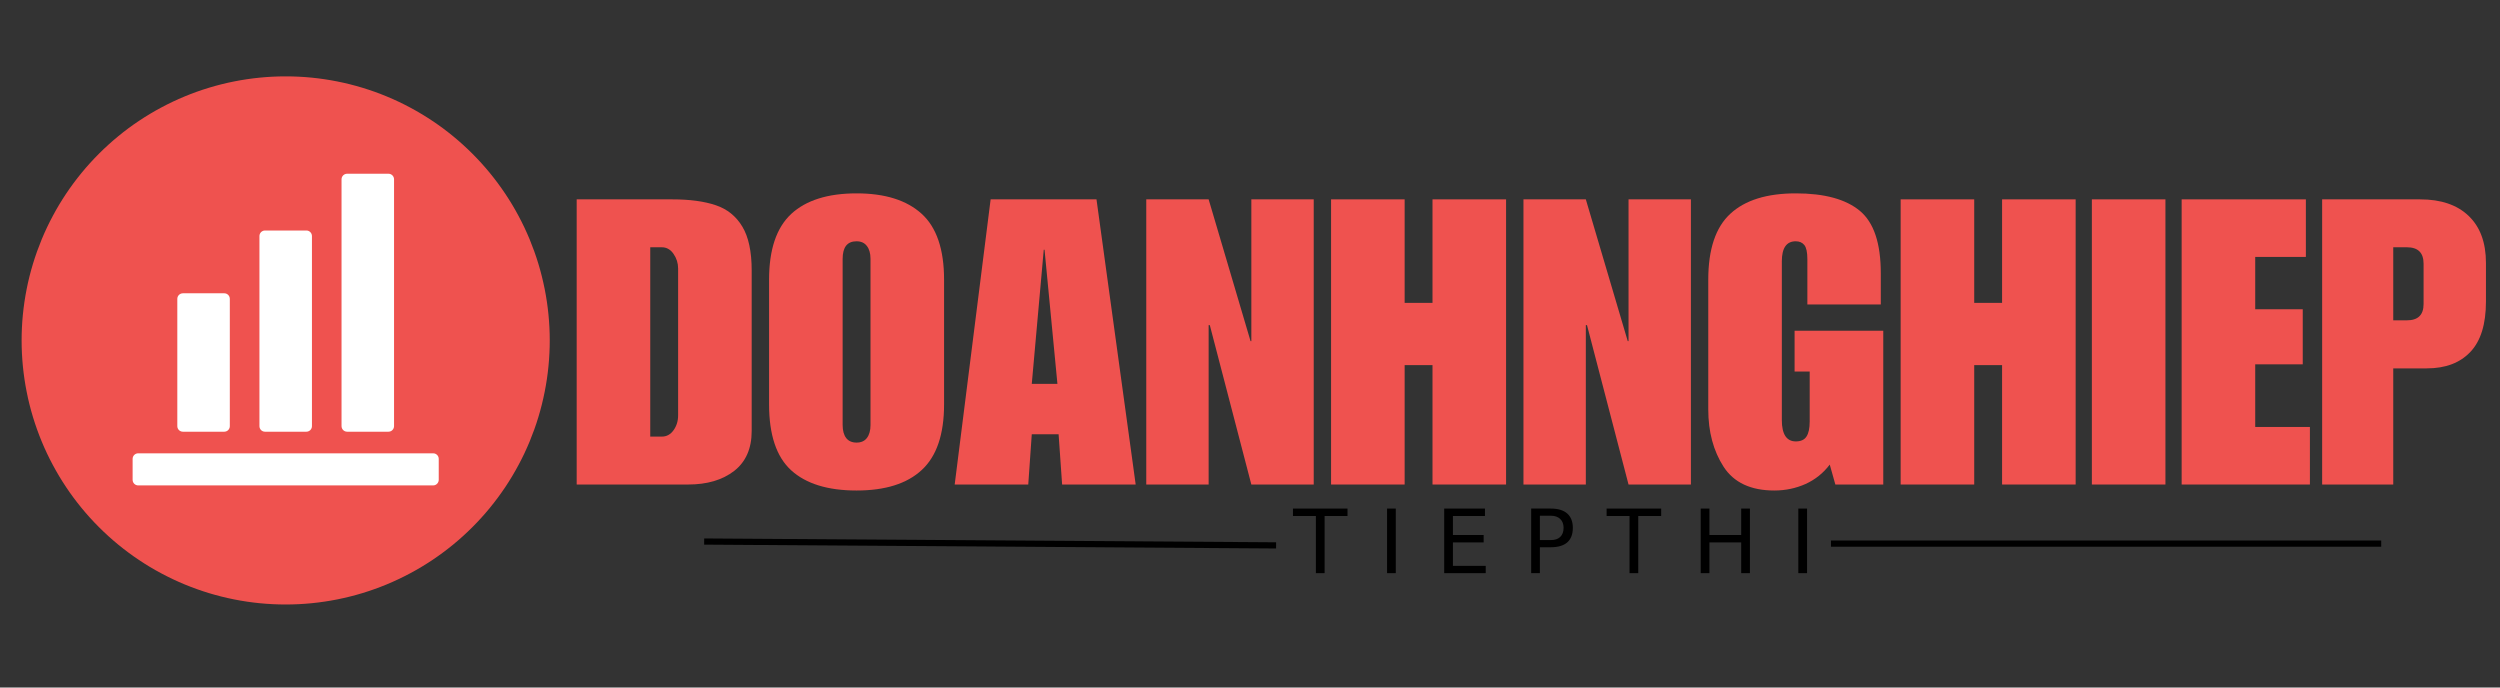
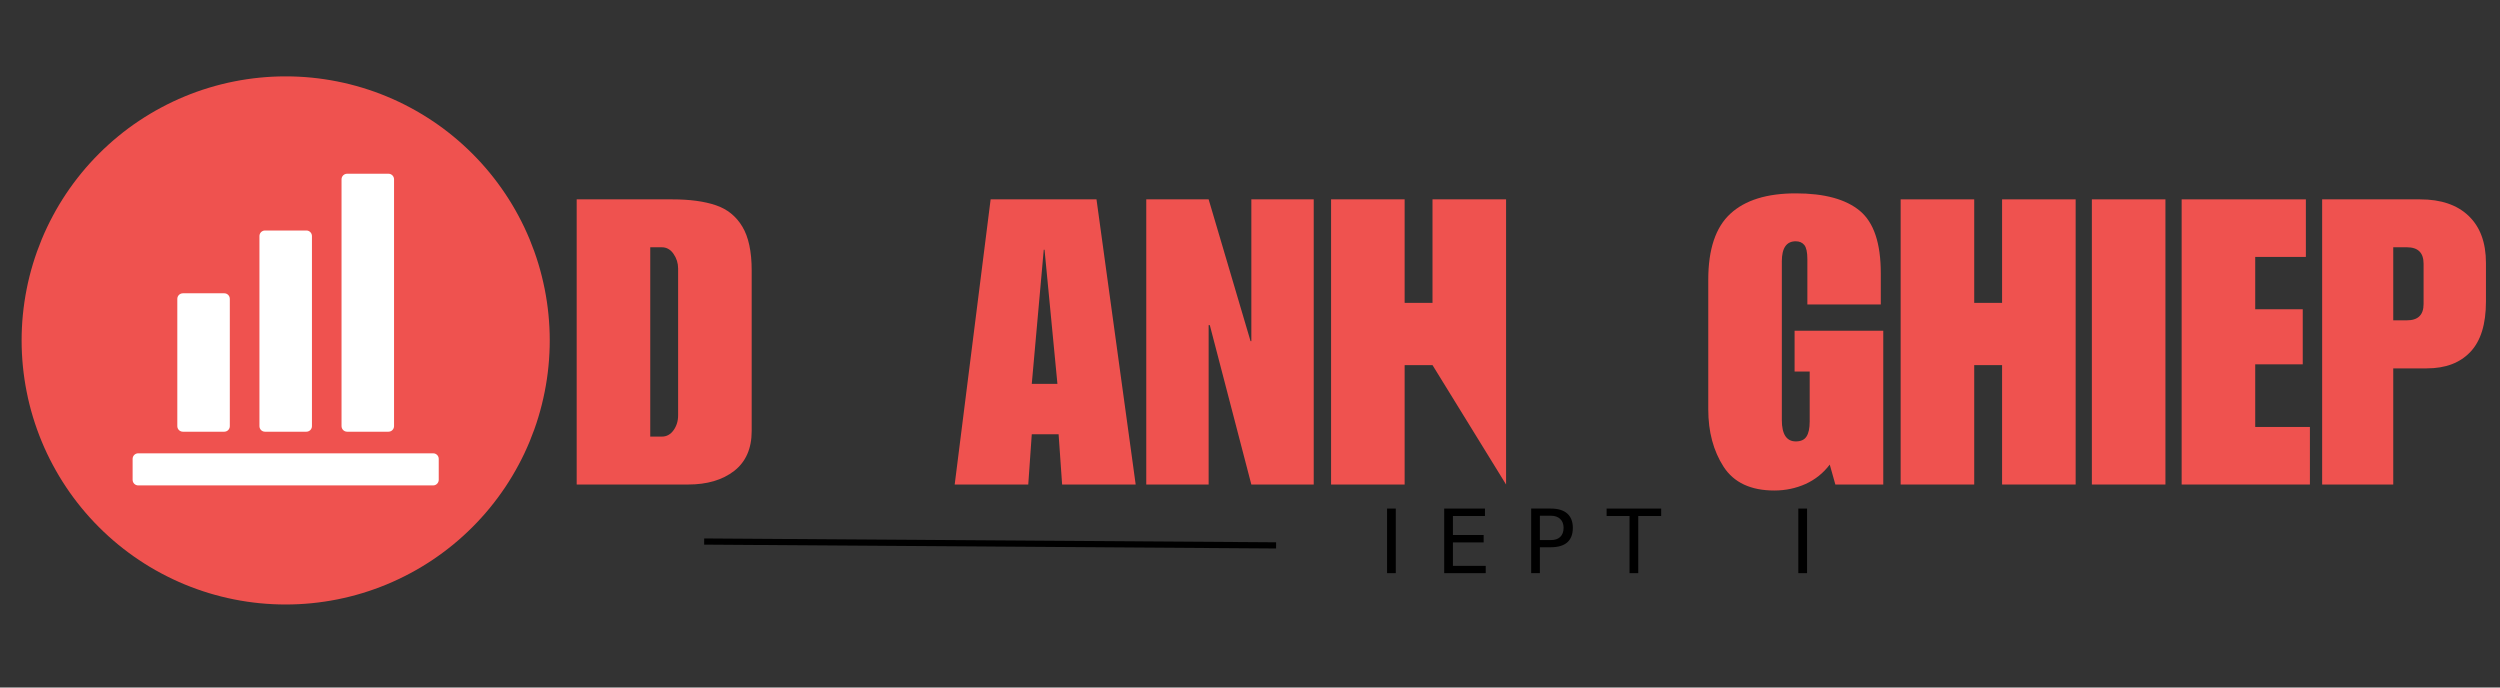
<svg xmlns="http://www.w3.org/2000/svg" width="400" zoomAndPan="magnify" viewBox="0 0 300 82.5" height="110" preserveAspectRatio="xMidYMid meet" version="1.2">
  <rect x="0" y="0" width="300" height="82.5" fill="#333333" stroke="none" />
  <defs />
  <g id="5b65dc6bf4">
    <g style="fill:#ef524f;fill-opacity:1;">
      <g transform="translate(68.155, 58.142)">
        <path style="stroke:none" d="M 22.047 -25.688 L 22.047 -6.422 C 22.047 -4.316 21.344 -2.719 19.938 -1.625 C 18.531 -0.539 16.691 0 14.422 0 L 1.047 0 L 1.047 -34.219 L 12.5 -34.219 C 14.613 -34.219 16.359 -33.984 17.734 -33.516 C 19.109 -33.055 20.172 -32.203 20.922 -30.953 C 21.672 -29.711 22.047 -27.957 22.047 -25.688 Z M 13.219 -8.297 L 13.219 -25.922 C 13.219 -26.566 13.035 -27.148 12.672 -27.672 C 12.305 -28.203 11.836 -28.469 11.266 -28.469 L 9.875 -28.469 L 9.875 -5.75 L 11.266 -5.75 C 11.836 -5.75 12.305 -6.004 12.672 -6.516 C 13.035 -7.023 13.219 -7.617 13.219 -8.297 Z M 13.219 -8.297 " />
      </g>
    </g>
    <g style="fill:#ef524f;fill-opacity:1;">
      <g transform="translate(91.242, 58.142)">
-         <path style="stroke:none" d="M 11.547 -34.938 C 14.961 -34.938 17.566 -34.117 19.359 -32.484 C 21.148 -30.859 22.047 -28.223 22.047 -24.578 L 22.047 -9.625 C 22.047 -6.02 21.156 -3.395 19.375 -1.75 C 17.602 -0.102 14.992 0.719 11.547 0.719 C 8.098 0.719 5.484 -0.086 3.703 -1.703 C 1.93 -3.316 1.047 -5.957 1.047 -9.625 L 1.047 -24.578 C 1.047 -28.191 1.93 -30.82 3.703 -32.469 C 5.484 -34.113 8.098 -34.938 11.547 -34.938 Z M 9.875 -27.078 L 9.875 -7.141 C 9.875 -6.473 10.016 -5.953 10.297 -5.578 C 10.586 -5.211 11.004 -5.031 11.547 -5.031 C 12.086 -5.031 12.5 -5.211 12.781 -5.578 C 13.07 -5.953 13.219 -6.473 13.219 -7.141 L 13.219 -27.078 C 13.219 -27.742 13.07 -28.258 12.781 -28.625 C 12.5 -29 12.086 -29.188 11.547 -29.188 C 10.43 -29.188 9.875 -28.484 9.875 -27.078 Z M 9.875 -27.078 " />
-       </g>
+         </g>
    </g>
    <g style="fill:#ef524f;fill-opacity:1;">
      <g transform="translate(114.329, 58.142)">
        <path style="stroke:none" d="M 21.953 0 L 13.125 0 L 12.703 -6.031 L 9.484 -6.031 L 9.062 0 L 0.234 0 L 4.547 -34.219 L 17.25 -34.219 Z M 9.484 -12.078 L 12.562 -12.078 L 11.016 -28.172 L 10.922 -28.172 Z M 9.484 -12.078 " />
      </g>
    </g>
    <g style="fill:#ef524f;fill-opacity:1;">
      <g transform="translate(136.505, 58.142)">
        <path style="stroke:none" d="M 13.562 -17.203 L 13.656 -17.203 L 13.656 -34.219 L 21.141 -34.219 L 21.141 0 L 13.656 0 L 8.672 -19.125 L 8.531 -19.125 L 8.531 0 L 1.047 0 L 1.047 -34.219 L 8.531 -34.219 Z M 13.562 -17.203 " />
      </g>
    </g>
    <g style="fill:#ef524f;fill-opacity:1;">
      <g transform="translate(158.682, 58.142)">
-         <path style="stroke:none" d="M 9.875 -21.797 L 13.219 -21.797 L 13.219 -34.219 L 22.047 -34.219 L 22.047 0 L 13.219 0 L 13.219 -14.328 L 9.875 -14.328 L 9.875 0 L 1.047 0 L 1.047 -34.219 L 9.875 -34.219 Z M 9.875 -21.797 " />
+         <path style="stroke:none" d="M 9.875 -21.797 L 13.219 -21.797 L 13.219 -34.219 L 22.047 -34.219 L 22.047 0 L 13.219 -14.328 L 9.875 -14.328 L 9.875 0 L 1.047 0 L 1.047 -34.219 L 9.875 -34.219 Z M 9.875 -21.797 " />
      </g>
    </g>
    <g style="fill:#ef524f;fill-opacity:1;">
      <g transform="translate(181.768, 58.142)">
-         <path style="stroke:none" d="M 13.562 -17.203 L 13.656 -17.203 L 13.656 -34.219 L 21.141 -34.219 L 21.141 0 L 13.656 0 L 8.672 -19.125 L 8.531 -19.125 L 8.531 0 L 1.047 0 L 1.047 -34.219 L 8.531 -34.219 Z M 13.562 -17.203 " />
-       </g>
+         </g>
    </g>
    <g style="fill:#ef524f;fill-opacity:1;">
      <g transform="translate(203.945, 58.142)">
        <path style="stroke:none" d="M 11.547 -34.938 C 14.992 -34.938 17.555 -34.238 19.234 -32.844 C 20.91 -31.457 21.75 -28.957 21.75 -25.344 L 21.75 -21.609 L 12.938 -21.609 L 12.938 -27.078 C 12.938 -27.879 12.816 -28.43 12.578 -28.734 C 12.336 -29.035 11.992 -29.188 11.547 -29.188 C 10.43 -29.188 9.875 -28.383 9.875 -26.781 L 9.875 -7.719 C 9.875 -6.883 10.016 -6.25 10.297 -5.812 C 10.586 -5.383 11.004 -5.172 11.547 -5.172 C 12.148 -5.172 12.578 -5.363 12.828 -5.75 C 13.086 -6.133 13.219 -6.742 13.219 -7.578 L 13.219 -13.562 L 11.406 -13.562 L 11.406 -18.453 L 22.047 -18.453 L 22.047 0 L 16.297 0 L 15.625 -2.391 C 14.852 -1.367 13.883 -0.594 12.719 -0.062 C 11.551 0.457 10.301 0.719 8.969 0.719 C 6.156 0.719 4.129 -0.227 2.891 -2.125 C 1.66 -4.031 1.047 -6.328 1.047 -9.016 L 1.047 -24.578 C 1.047 -28.223 1.926 -30.859 3.688 -32.484 C 5.445 -34.117 8.066 -34.938 11.547 -34.938 Z M 11.547 -34.938 " />
      </g>
    </g>
    <g style="fill:#ef524f;fill-opacity:1;">
      <g transform="translate(227.031, 58.142)">
        <path style="stroke:none" d="M 9.875 -21.797 L 13.219 -21.797 L 13.219 -34.219 L 22.047 -34.219 L 22.047 0 L 13.219 0 L 13.219 -14.328 L 9.875 -14.328 L 9.875 0 L 1.047 0 L 1.047 -34.219 L 9.875 -34.219 Z M 9.875 -21.797 " />
      </g>
    </g>
    <g style="fill:#ef524f;fill-opacity:1;">
      <g transform="translate(250.118, 58.142)">
        <path style="stroke:none" d="M 9.734 0 L 0.906 0 L 0.906 -34.219 L 9.734 -34.219 Z M 9.734 0 " />
      </g>
    </g>
    <g style="fill:#ef524f;fill-opacity:1;">
      <g transform="translate(260.751, 58.142)">
        <path style="stroke:none" d="M 15.953 -27.312 L 9.875 -27.312 L 9.875 -21.031 L 15.578 -21.031 L 15.578 -14.422 L 9.875 -14.422 L 9.875 -6.906 L 16.438 -6.906 L 16.438 0 L 1.047 0 L 1.047 -34.219 L 15.953 -34.219 Z M 15.953 -27.312 " />
      </g>
    </g>
    <g style="fill:#ef524f;fill-opacity:1;">
      <g transform="translate(277.611, 58.142)">
        <path style="stroke:none" d="M 20.703 -26.594 L 20.703 -21.953 C 20.703 -19.234 20.078 -17.219 18.828 -15.906 C 17.586 -14.594 15.848 -13.938 13.609 -13.938 L 9.578 -13.938 L 9.578 0 L 1.047 0 L 1.047 -34.219 L 12.797 -34.219 C 15.316 -34.219 17.266 -33.551 18.641 -32.219 C 20.016 -30.895 20.703 -29.02 20.703 -26.594 Z M 13.219 -21.656 L 13.219 -26.5 C 13.219 -27.812 12.551 -28.469 11.219 -28.469 L 9.578 -28.469 L 9.578 -19.703 L 11.219 -19.703 C 12.551 -19.703 13.219 -20.352 13.219 -21.656 Z M 13.219 -21.656 " />
      </g>
    </g>
    <g style="fill:#000000;fill-opacity:1;">
      <g transform="translate(155.186, 68.778)">
-         <path style="stroke:none" d="M -0.031 -7.75 L 6.516 -7.75 L 6.516 -6.859 L 3.766 -6.859 L 3.766 0 L 2.719 0 L 2.719 -6.859 L -0.031 -6.859 Z M -0.031 -7.75 " />
-       </g>
+         </g>
    </g>
    <g style="fill:#000000;fill-opacity:1;">
      <g transform="translate(165.4, 68.778)">
        <path style="stroke:none" d="M 1.047 -7.75 L 2.094 -7.75 L 2.094 0 L 1.047 0 Z M 1.047 -7.75 " />
      </g>
    </g>
    <g style="fill:#000000;fill-opacity:1;">
      <g transform="translate(172.256, 68.778)">
        <path style="stroke:none" d="M 1.047 -7.75 L 5.938 -7.75 L 5.938 -6.859 L 2.094 -6.859 L 2.094 -4.578 L 5.781 -4.578 L 5.781 -3.688 L 2.094 -3.688 L 2.094 -0.875 L 6.031 -0.875 L 6.031 0 L 1.047 0 Z M 1.047 -7.75 " />
      </g>
    </g>
    <g style="fill:#000000;fill-opacity:1;">
      <g transform="translate(182.693, 68.778)">
        <path style="stroke:none" d="M 2.094 -6.891 L 2.094 -3.969 L 3.406 -3.969 C 3.895 -3.969 4.27 -4.094 4.531 -4.344 C 4.801 -4.602 4.938 -4.969 4.938 -5.438 C 4.938 -5.895 4.801 -6.25 4.531 -6.5 C 4.27 -6.758 3.895 -6.891 3.406 -6.891 Z M 1.047 -7.75 L 3.406 -7.75 C 4.27 -7.75 4.926 -7.551 5.375 -7.156 C 5.82 -6.758 6.047 -6.188 6.047 -5.438 C 6.047 -4.664 5.82 -4.082 5.375 -3.688 C 4.926 -3.301 4.27 -3.109 3.406 -3.109 L 2.094 -3.109 L 2.094 0 L 1.047 0 Z M 1.047 -7.75 " />
      </g>
    </g>
    <g style="fill:#000000;fill-opacity:1;">
      <g transform="translate(192.824, 68.778)">
        <path style="stroke:none" d="M -0.031 -7.75 L 6.516 -7.75 L 6.516 -6.859 L 3.766 -6.859 L 3.766 0 L 2.719 0 L 2.719 -6.859 L -0.031 -6.859 Z M -0.031 -7.75 " />
      </g>
    </g>
    <g style="fill:#000000;fill-opacity:1;">
      <g transform="translate(203.038, 68.778)">
-         <path style="stroke:none" d="M 1.047 -7.75 L 2.094 -7.75 L 2.094 -4.578 L 5.906 -4.578 L 5.906 -7.75 L 6.953 -7.75 L 6.953 0 L 5.906 0 L 5.906 -3.688 L 2.094 -3.688 L 2.094 0 L 1.047 0 Z M 1.047 -7.75 " />
-       </g>
+         </g>
    </g>
    <g style="fill:#000000;fill-opacity:1;">
      <g transform="translate(214.752, 68.778)">
        <path style="stroke:none" d="M 1.047 -7.75 L 2.094 -7.75 L 2.094 0 L 1.047 0 Z M 1.047 -7.75 " />
      </g>
    </g>
    <path style="fill:none;stroke-width:1;stroke-linecap:butt;stroke-linejoin:miter;stroke:#000000;stroke-opacity:1;stroke-miterlimit:4;" d="M 0.001 0.5 L 92.371 0.5 " transform="matrix(0.743,0.005,-0.005,0.743,84.502,64.613)" />
-     <path style="fill:none;stroke-width:1;stroke-linecap:butt;stroke-linejoin:miter;stroke:#000000;stroke-opacity:1;stroke-miterlimit:4;" d="M -0.003 0.5 L 88.63 0.5 " transform="matrix(0.745,0,-0,0.745,219.717,64.862)" />
    <g clip-rule="nonzero" clip-path="url(#54aa20f6c1)">
      <path style=" stroke:none;fill-rule:nonzero;fill:#ef524f;fill-opacity:1;" d="M 65.969 40.852 C 65.969 41.891 65.918 42.926 65.816 43.957 C 65.715 44.988 65.562 46.016 65.359 47.031 C 65.156 48.051 64.906 49.055 64.605 50.051 C 64.305 51.043 63.953 52.02 63.559 52.977 C 63.16 53.938 62.719 54.875 62.227 55.789 C 61.738 56.703 61.207 57.594 60.629 58.457 C 60.051 59.32 59.434 60.152 58.777 60.953 C 58.117 61.758 57.422 62.523 56.688 63.258 C 55.953 63.992 55.188 64.688 54.383 65.348 C 53.582 66.004 52.75 66.621 51.887 67.199 C 51.023 67.777 50.133 68.309 49.219 68.797 C 48.305 69.285 47.367 69.73 46.406 70.129 C 45.449 70.523 44.473 70.875 43.48 71.176 C 42.488 71.477 41.48 71.727 40.465 71.93 C 39.445 72.133 38.418 72.285 37.387 72.387 C 36.355 72.488 35.32 72.539 34.281 72.539 C 33.242 72.539 32.207 72.488 31.176 72.387 C 30.141 72.285 29.117 72.133 28.098 71.93 C 27.082 71.727 26.074 71.477 25.082 71.176 C 24.09 70.875 23.113 70.523 22.156 70.129 C 21.195 69.73 20.258 69.285 19.344 68.797 C 18.43 68.309 17.539 67.777 16.676 67.199 C 15.812 66.621 14.98 66.004 14.18 65.348 C 13.375 64.688 12.609 63.992 11.875 63.258 C 11.141 62.523 10.445 61.758 9.785 60.953 C 9.129 60.152 8.508 59.32 7.934 58.457 C 7.355 57.594 6.824 56.703 6.336 55.789 C 5.844 54.875 5.402 53.938 5.004 52.977 C 4.609 52.02 4.258 51.043 3.957 50.051 C 3.656 49.055 3.402 48.051 3.203 47.031 C 3 46.016 2.848 44.988 2.746 43.957 C 2.645 42.926 2.594 41.891 2.594 40.852 C 2.594 39.812 2.645 38.777 2.746 37.746 C 2.848 36.711 3 35.688 3.203 34.668 C 3.402 33.652 3.656 32.645 3.957 31.652 C 4.258 30.66 4.609 29.684 5.004 28.723 C 5.402 27.766 5.844 26.828 6.336 25.914 C 6.824 24.996 7.355 24.109 7.934 23.246 C 8.508 22.383 9.129 21.551 9.785 20.75 C 10.445 19.945 11.141 19.18 11.875 18.445 C 12.609 17.711 13.375 17.016 14.18 16.355 C 14.98 15.695 15.812 15.078 16.676 14.504 C 17.539 13.926 18.43 13.395 19.344 12.906 C 20.258 12.414 21.195 11.973 22.156 11.574 C 23.113 11.176 24.09 10.828 25.082 10.527 C 26.074 10.227 27.082 9.973 28.098 9.773 C 29.117 9.57 30.141 9.418 31.176 9.316 C 32.207 9.215 33.242 9.164 34.281 9.164 C 35.32 9.164 36.355 9.215 37.387 9.316 C 38.418 9.418 39.445 9.57 40.465 9.773 C 41.48 9.973 42.488 10.227 43.48 10.527 C 44.473 10.828 45.449 11.176 46.406 11.574 C 47.367 11.973 48.305 12.414 49.219 12.906 C 50.133 13.395 51.023 13.926 51.887 14.504 C 52.75 15.078 53.582 15.695 54.383 16.355 C 55.188 17.016 55.953 17.711 56.688 18.445 C 57.422 19.18 58.117 19.945 58.777 20.75 C 59.434 21.551 60.051 22.383 60.629 23.246 C 61.207 24.109 61.738 24.996 62.227 25.914 C 62.719 26.828 63.16 27.766 63.559 28.723 C 63.953 29.684 64.305 30.66 64.605 31.652 C 64.906 32.645 65.156 33.652 65.359 34.668 C 65.562 35.688 65.715 36.711 65.816 37.746 C 65.918 38.777 65.969 39.812 65.969 40.852 Z M 65.969 40.852 " />
    </g>
    <path style=" stroke:none;fill-rule:nonzero;fill:#ffffff;fill-opacity:1;" d="M 51.977 58.25 L 16.582 58.25 C 16.215 58.25 15.914 57.949 15.914 57.578 L 15.914 55.066 C 15.914 54.695 16.215 54.398 16.582 54.398 L 51.977 54.398 C 52.348 54.398 52.648 54.695 52.648 55.066 L 52.648 57.578 C 52.648 57.945 52.348 58.25 51.977 58.25 Z M 51.977 58.25 " />
    <path style=" stroke:none;fill-rule:nonzero;fill:#ffffff;fill-opacity:1;" d="M 27.578 35.863 L 27.578 51.137 C 27.578 51.508 27.281 51.805 26.91 51.805 L 21.949 51.805 C 21.578 51.805 21.277 51.508 21.277 51.137 L 21.277 35.863 C 21.277 35.496 21.578 35.195 21.949 35.195 L 26.91 35.195 C 27.277 35.191 27.578 35.492 27.578 35.863 Z M 27.578 35.863 " />
    <path style=" stroke:none;fill-rule:nonzero;fill:#ffffff;fill-opacity:1;" d="M 37.434 28.328 L 37.434 51.137 C 37.434 51.508 37.133 51.805 36.762 51.805 L 31.801 51.805 C 31.43 51.805 31.133 51.508 31.133 51.137 L 31.133 28.328 C 31.133 27.961 31.43 27.66 31.801 27.66 L 36.762 27.66 C 37.133 27.656 37.434 27.961 37.434 28.328 Z M 37.434 28.328 " />
    <path style=" stroke:none;fill-rule:nonzero;fill:#ffffff;fill-opacity:1;" d="M 47.285 21.516 L 47.285 51.133 C 47.285 51.504 46.988 51.805 46.617 51.805 L 41.656 51.805 C 41.285 51.805 40.984 51.504 40.984 51.133 L 40.984 21.516 C 40.984 21.148 41.285 20.848 41.656 20.848 L 46.617 20.848 C 46.988 20.848 47.285 21.148 47.285 21.516 Z M 47.285 21.516 " />
  </g>
</svg>